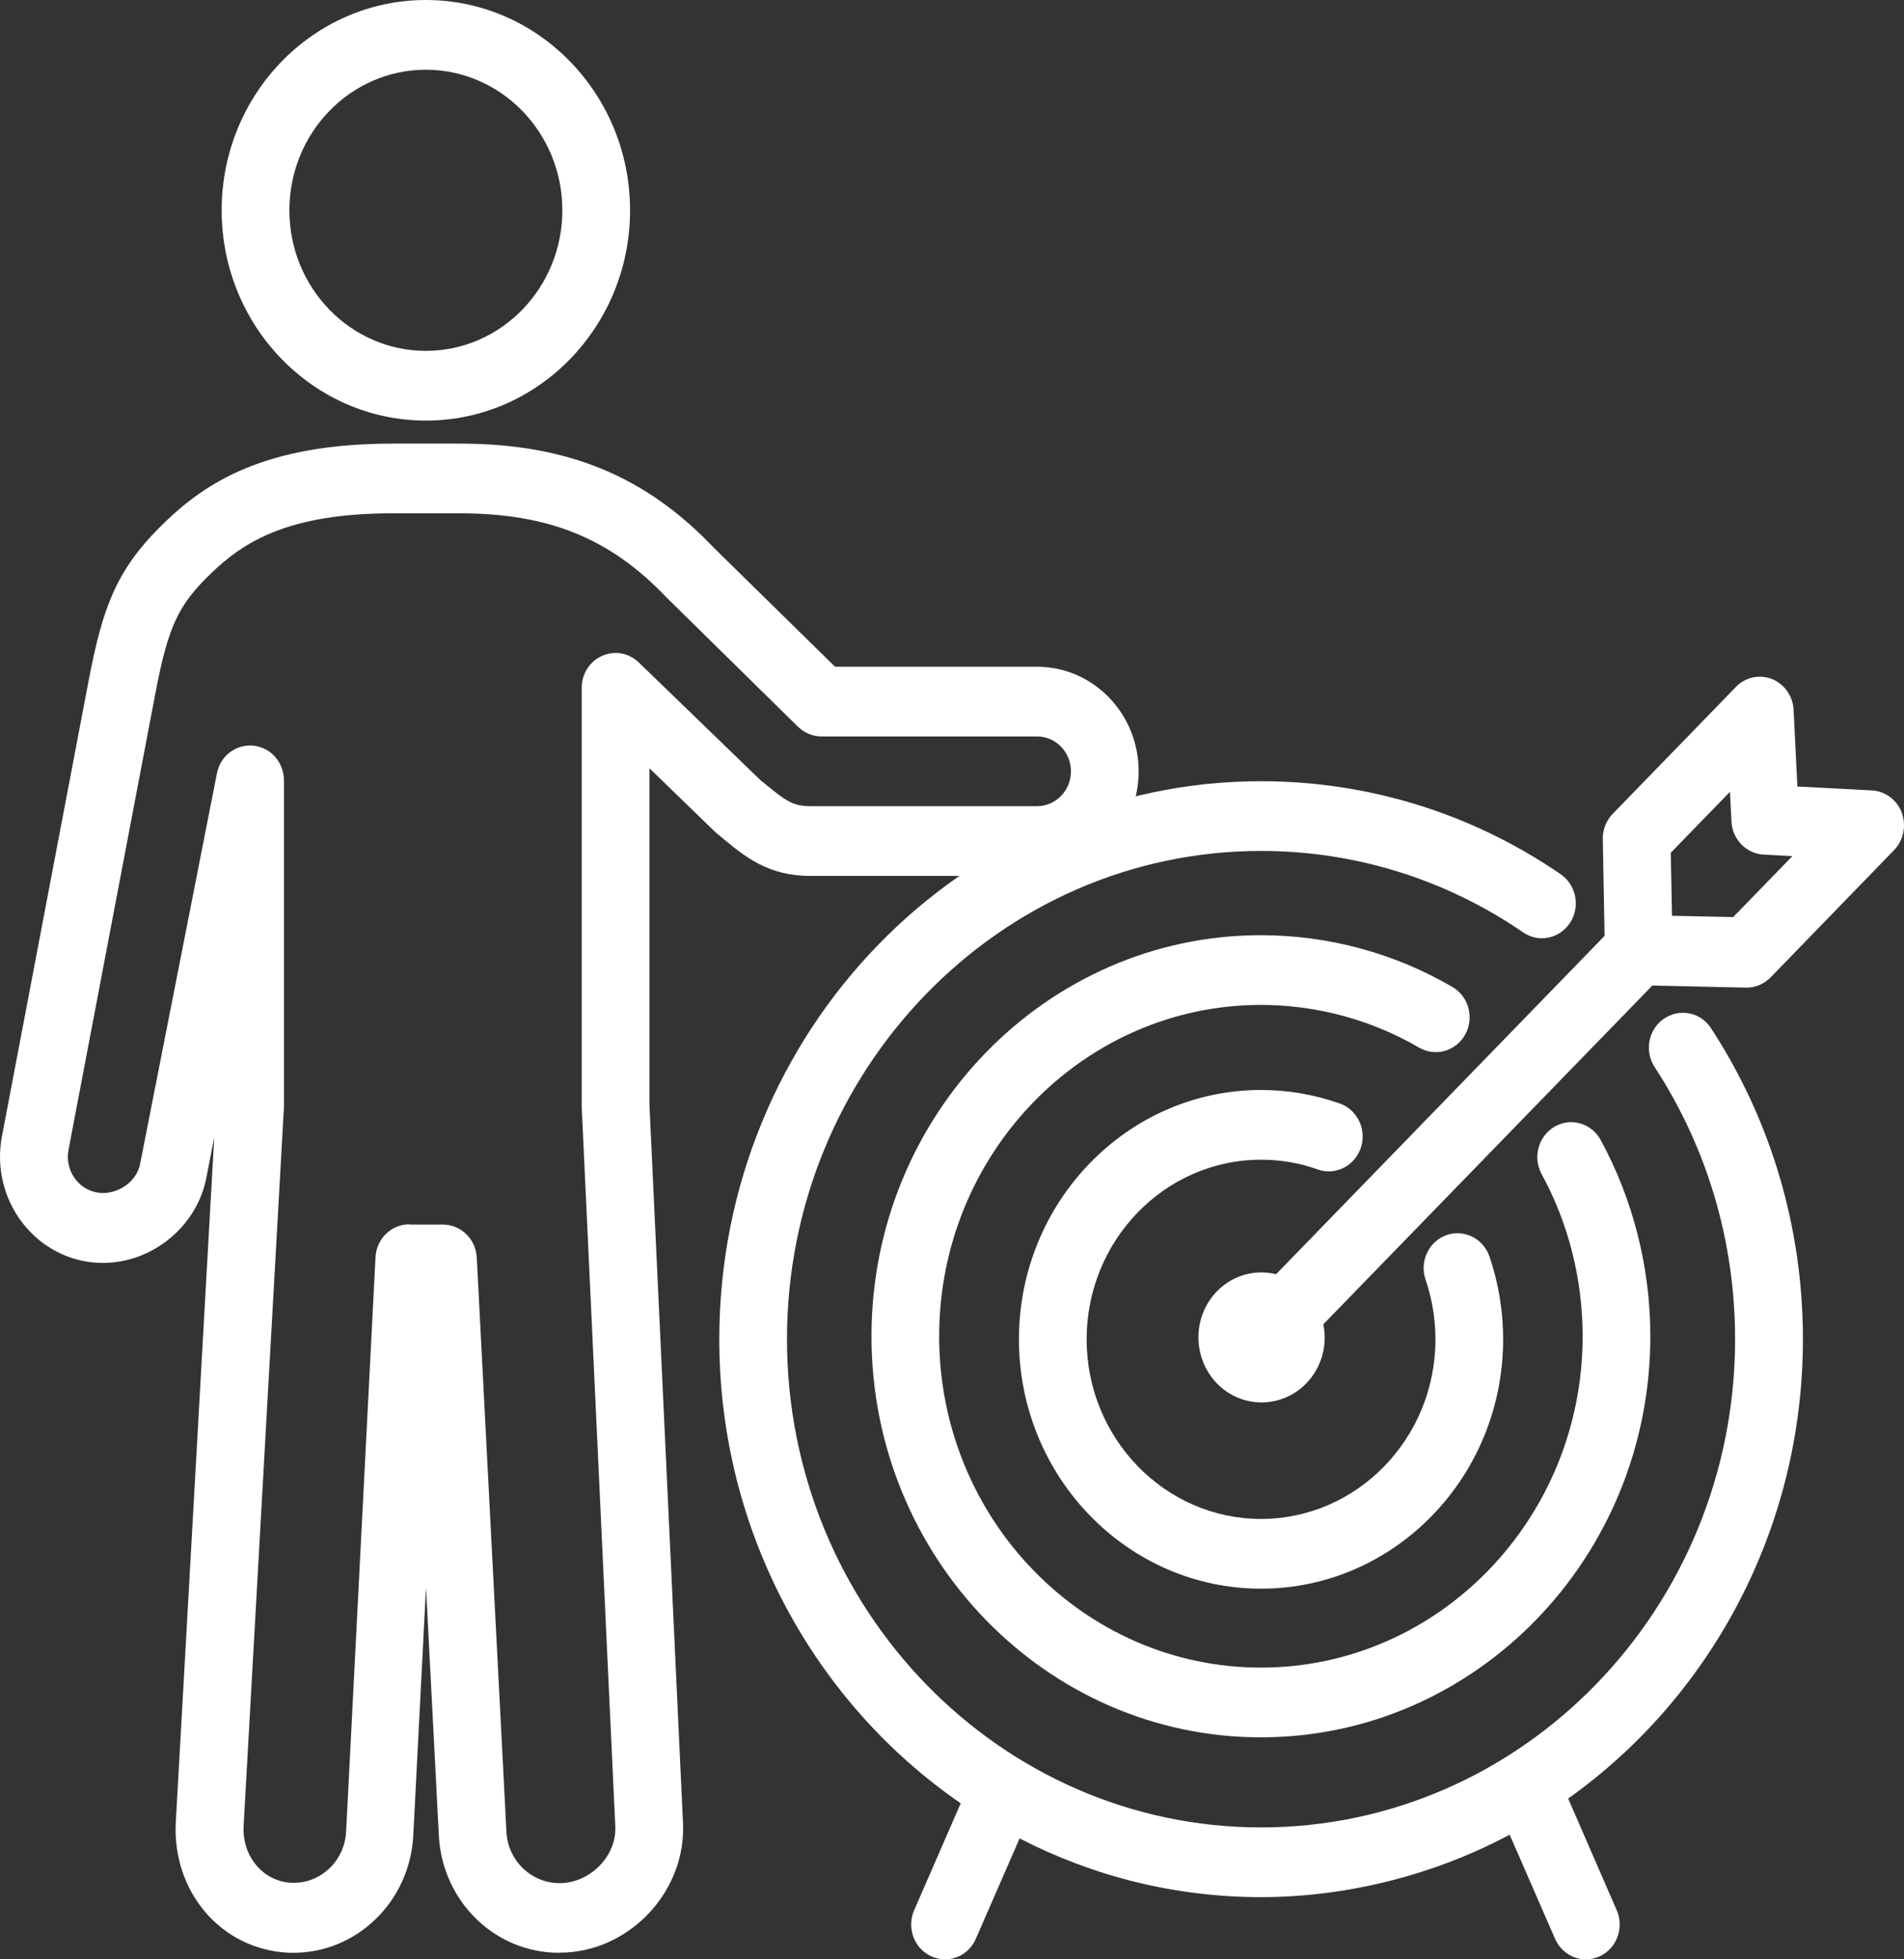
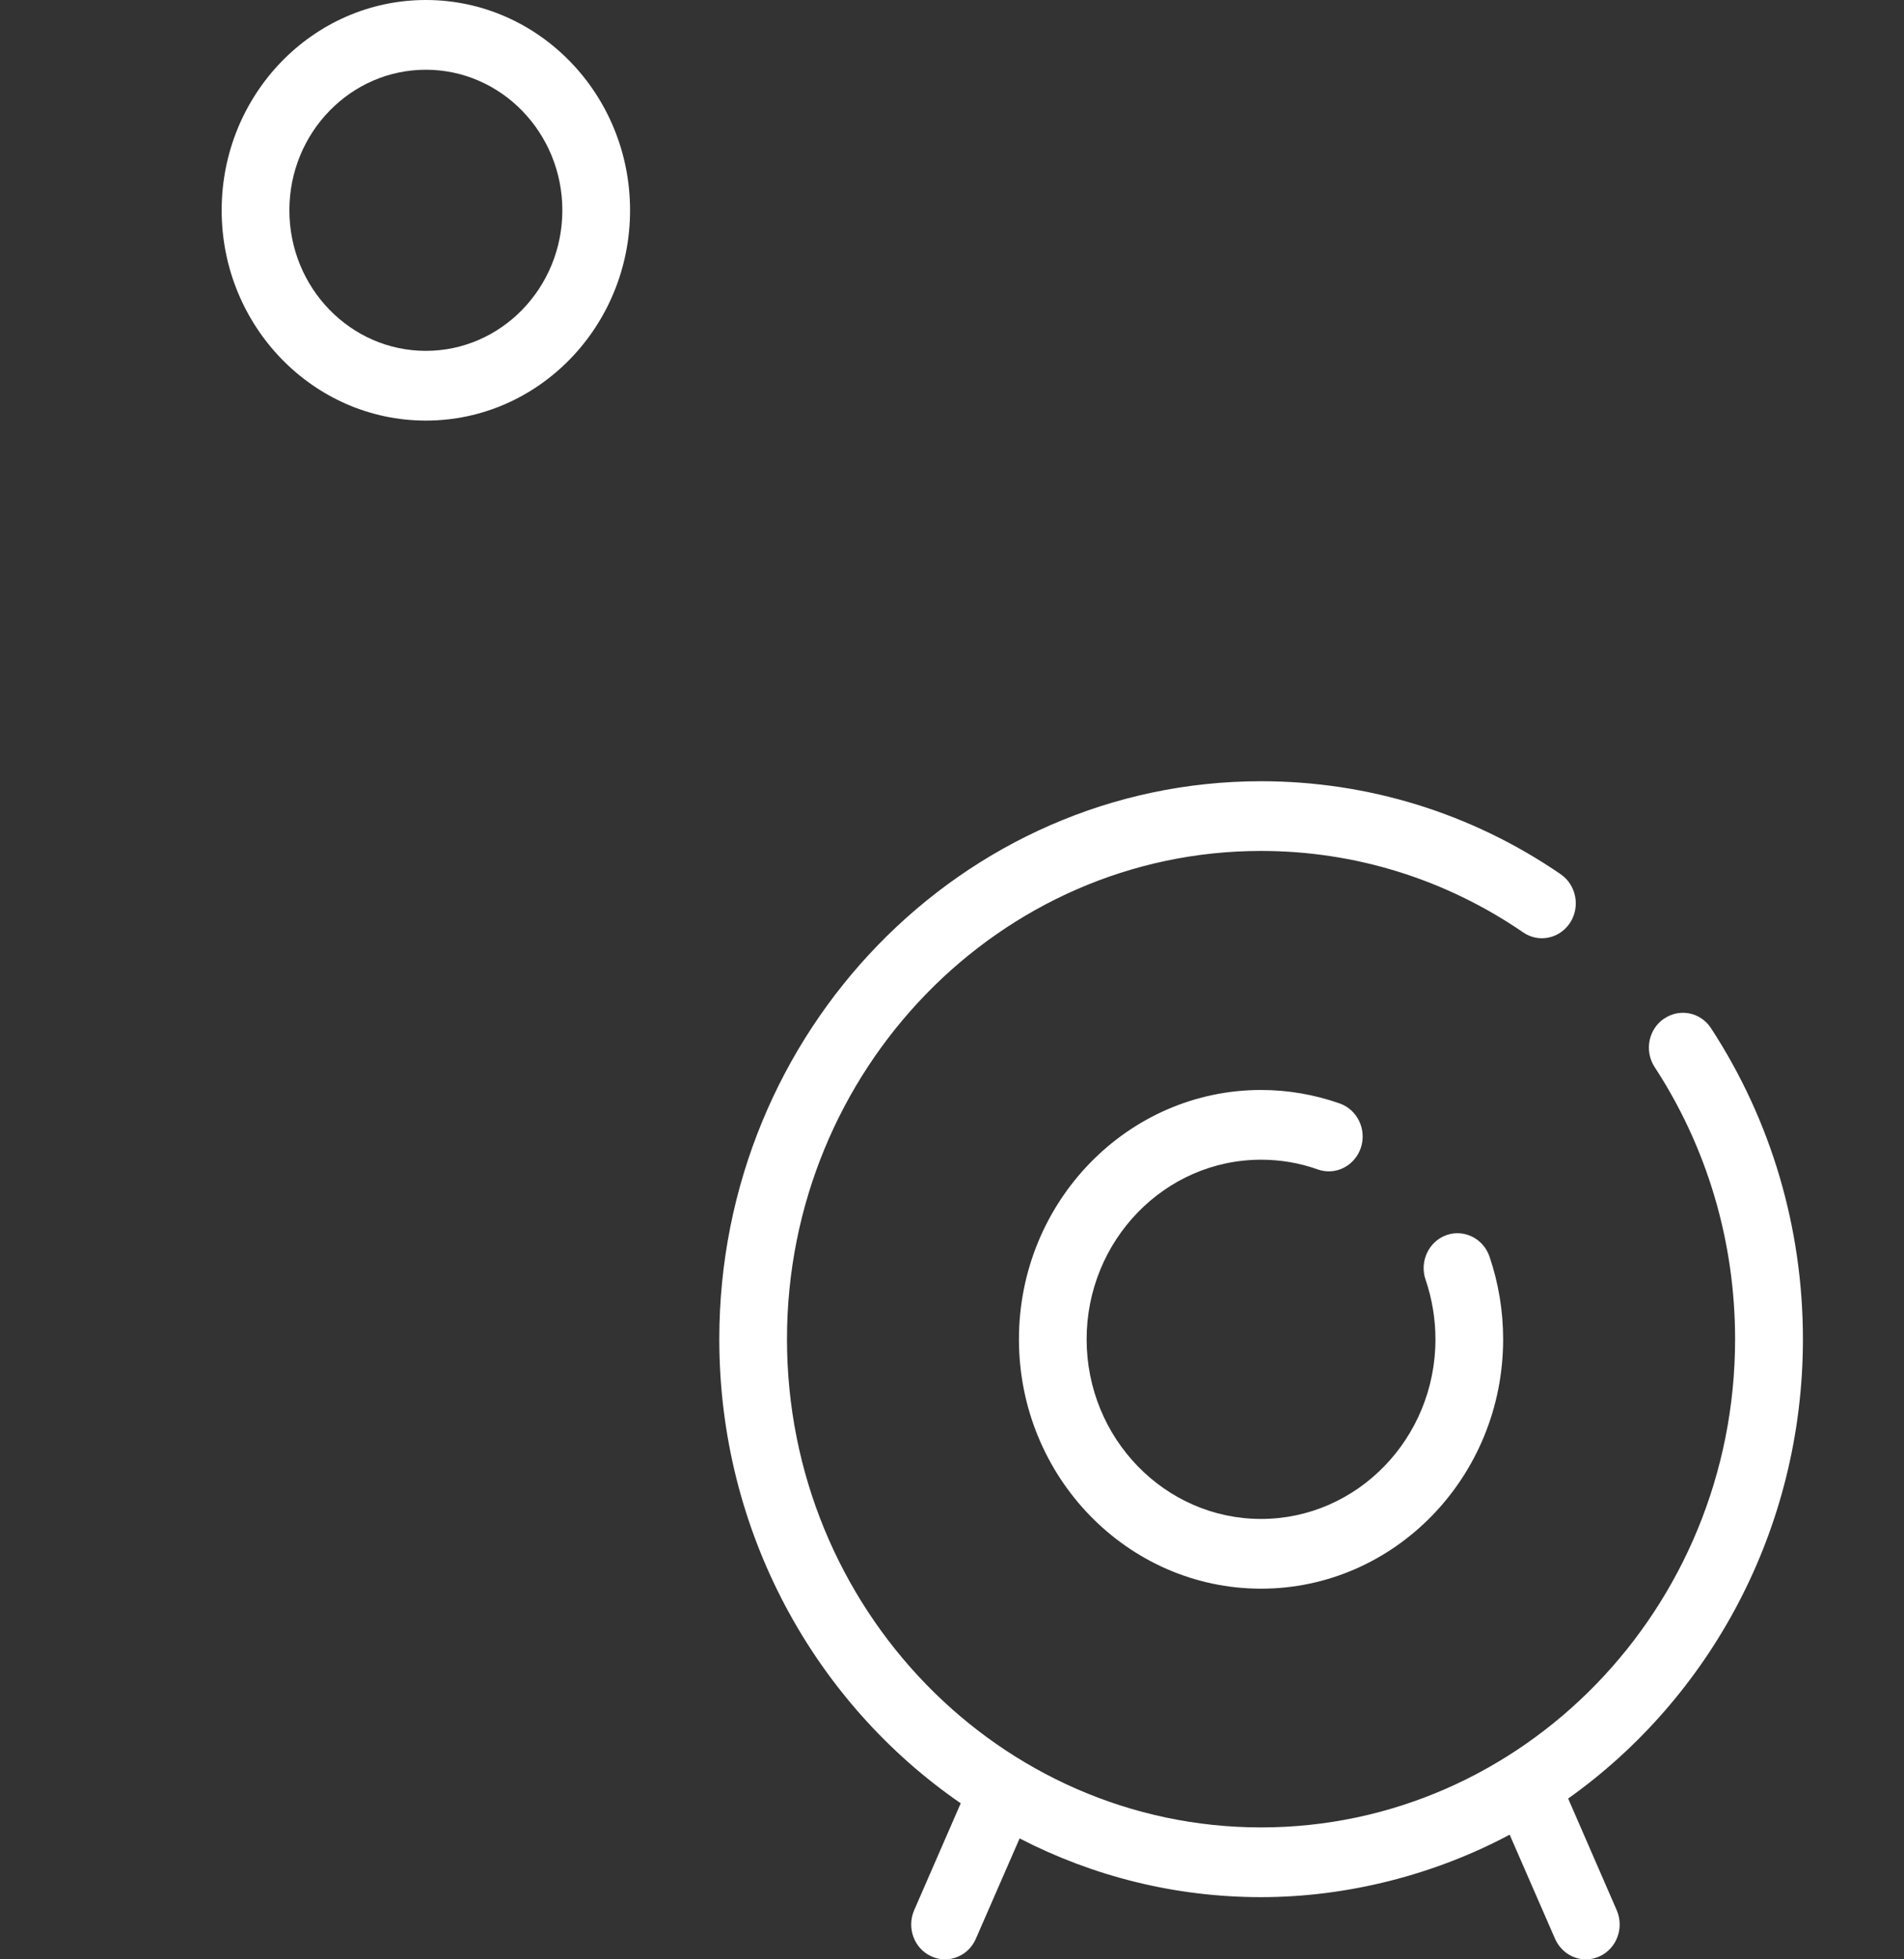
<svg xmlns="http://www.w3.org/2000/svg" width="69" height="71" viewBox="0 0 69 71" fill="none">
  <rect x="0" y="0" width="69" height="71" fill="#333333" stroke="none" />
  <path d="M15.433 15.241C11.355 15.241 8.033 11.825 8.033 7.62C8.033 3.416 11.35 0 15.433 0C19.516 0 22.833 3.416 22.833 7.62C22.833 11.825 19.516 15.241 15.433 15.241ZM15.433 2.527C12.705 2.527 10.487 4.811 10.487 7.62C10.487 10.43 12.705 12.714 15.433 12.714C18.161 12.714 20.379 10.43 20.379 7.62C20.379 4.811 18.161 2.527 15.433 2.527Z" fill="white" />
-   <path d="M20.257 70.762C17.936 70.762 16.027 68.898 15.904 66.513L15.438 57.523L14.977 66.513C14.854 68.893 12.945 70.762 10.634 70.762C10.555 70.762 10.492 70.762 10.413 70.757C8.014 70.626 6.242 68.554 6.37 66.043L7.763 41.22L7.479 42.671C7.145 44.429 5.531 45.763 3.735 45.763C3.73 45.763 3.676 45.763 3.666 45.763C3.45 45.763 3.229 45.733 3.013 45.693C0.997 45.283 -0.323 43.262 0.069 41.185L3.21 24.676C3.72 22.007 4.211 20.618 5.967 18.93C7.435 17.515 9.564 16.075 14.216 16.075H16.66C20.551 16.075 23.392 17.242 25.875 19.855L30.262 24.16H37.583C39.615 24.16 41.264 25.858 41.264 27.95C41.264 30.042 39.615 31.74 37.583 31.74H29.349C27.858 31.74 27.009 31.048 26.263 30.436L26.013 30.229C25.983 30.204 25.954 30.179 25.924 30.153L23.535 27.839V40.013L24.751 66.043C24.874 68.458 22.931 70.621 20.507 70.752C20.428 70.752 20.33 70.757 20.257 70.757V70.762ZM14.815 44.374H16.051C16.704 44.374 17.244 44.899 17.278 45.571L18.353 66.381C18.407 67.457 19.31 68.291 20.379 68.236C21.454 68.175 22.352 67.215 22.298 66.179L21.081 40.114C21.081 40.114 21.081 40.073 21.081 40.053V24.923C21.081 24.418 21.37 23.963 21.822 23.766C22.273 23.564 22.794 23.66 23.147 24.003L27.568 28.279L27.794 28.46C28.446 28.996 28.736 29.213 29.349 29.213H37.583C38.261 29.213 38.81 28.648 38.81 27.95C38.81 27.253 38.261 26.687 37.583 26.687H29.771C29.457 26.687 29.153 26.561 28.922 26.338L24.153 21.649C22.111 19.501 19.879 18.601 16.66 18.601H14.216C10.428 18.601 8.818 19.647 7.646 20.779C6.448 21.932 6.09 22.71 5.624 25.161L2.483 41.665C2.346 42.378 2.802 43.07 3.489 43.206C3.563 43.221 3.641 43.232 3.715 43.232C4.377 43.232 4.966 42.767 5.079 42.17L7.861 28.026C7.984 27.389 8.553 26.955 9.186 27.02C9.814 27.086 10.29 27.627 10.29 28.279V40.043C10.29 40.043 10.29 40.093 10.29 40.114L8.828 66.174C8.774 67.266 9.53 68.17 10.55 68.226C10.585 68.226 10.614 68.226 10.649 68.226C11.655 68.226 12.489 67.412 12.543 66.371L13.608 45.561C13.642 44.889 14.182 44.364 14.834 44.364L14.815 44.374Z" fill="white" />
  <path d="M60.298 36.915C59.734 37.304 59.586 38.087 59.964 38.668C61.868 41.584 62.879 44.995 62.879 48.527C62.879 58.285 55.17 66.219 45.7 66.219C36.229 66.219 28.52 58.28 28.52 48.527C28.52 38.774 36.229 30.835 45.7 30.835C49.1 30.835 52.383 31.856 55.2 33.787C55.764 34.176 56.524 34.014 56.902 33.433C57.275 32.852 57.123 32.069 56.559 31.679C53.34 29.471 49.581 28.309 45.7 28.309C34.875 28.309 26.067 37.38 26.067 48.527C26.067 55.531 29.546 61.717 34.816 65.345L33.128 69.221C32.853 69.858 33.128 70.606 33.746 70.889C33.908 70.964 34.08 71 34.246 71C34.713 71 35.164 70.722 35.365 70.252L36.95 66.618C39.585 67.978 42.559 68.746 45.7 68.746C48.84 68.746 52.005 67.927 54.709 66.482L56.353 70.252C56.559 70.722 57.005 71 57.471 71C57.638 71 57.81 70.964 57.972 70.889C58.59 70.606 58.865 69.858 58.59 69.221L56.829 65.173C61.961 61.525 65.337 55.425 65.337 48.527C65.337 44.49 64.184 40.594 62.006 37.258C61.628 36.677 60.867 36.526 60.303 36.915H60.298Z" fill="white" />
-   <path d="M53.099 37.486C53.433 36.88 53.227 36.106 52.633 35.763C50.528 34.535 48.129 33.888 45.695 33.888C37.912 33.888 31.582 40.407 31.582 48.422C31.582 56.436 37.912 62.955 45.695 62.955C53.477 62.955 59.807 56.436 59.807 48.422C59.807 45.93 59.184 43.469 58.006 41.306C57.673 40.7 56.927 40.483 56.338 40.826C55.749 41.17 55.538 41.938 55.867 42.544C56.843 44.328 57.354 46.36 57.354 48.422C57.354 55.041 52.123 60.428 45.695 60.428C39.266 60.428 34.035 55.041 34.035 48.422C34.035 41.801 39.266 36.415 45.695 36.415C47.706 36.415 49.689 36.95 51.426 37.961C52.015 38.305 52.766 38.092 53.099 37.486Z" fill="white" />
  <path d="M45.7 42.024C46.406 42.024 47.098 42.14 47.756 42.377C48.398 42.605 49.095 42.251 49.316 41.594C49.537 40.932 49.193 40.215 48.555 39.987C47.638 39.664 46.676 39.497 45.7 39.497C40.861 39.497 36.926 43.55 36.926 48.532C36.926 53.515 40.861 57.568 45.7 57.568C50.538 57.568 54.473 53.515 54.473 48.532C54.473 47.507 54.306 46.496 53.978 45.531C53.752 44.874 53.05 44.53 52.412 44.758C51.774 44.99 51.436 45.713 51.662 46.37C51.897 47.062 52.02 47.79 52.02 48.532C52.02 52.12 49.184 55.041 45.7 55.041C42.215 55.041 39.379 52.12 39.379 48.532C39.379 44.945 42.215 42.024 45.7 42.024Z" fill="white" />
-   <path d="M68.92 29.451C68.748 28.986 68.321 28.668 67.835 28.642L65.136 28.501L64.999 25.722C64.974 25.221 64.665 24.787 64.214 24.605C63.762 24.428 63.247 24.539 62.908 24.893L58.443 29.491C58.208 29.734 58.075 30.067 58.085 30.411L58.149 33.913L46.244 46.173C45.498 45.991 44.684 46.193 44.1 46.794C43.207 47.714 43.207 49.205 44.1 50.129C44.993 51.049 46.441 51.049 47.339 50.129C47.903 49.548 48.109 48.735 47.957 47.987L59.881 35.712L63.281 35.788H63.306C63.63 35.788 63.944 35.646 64.174 35.409L68.64 30.805C68.983 30.452 69.091 29.921 68.92 29.456V29.451ZM62.81 33.231L60.592 33.185L60.548 30.901L62.693 28.693L62.747 29.769C62.781 30.416 63.281 30.932 63.91 30.967L64.955 31.023L62.81 33.231Z" fill="white" />
</svg>